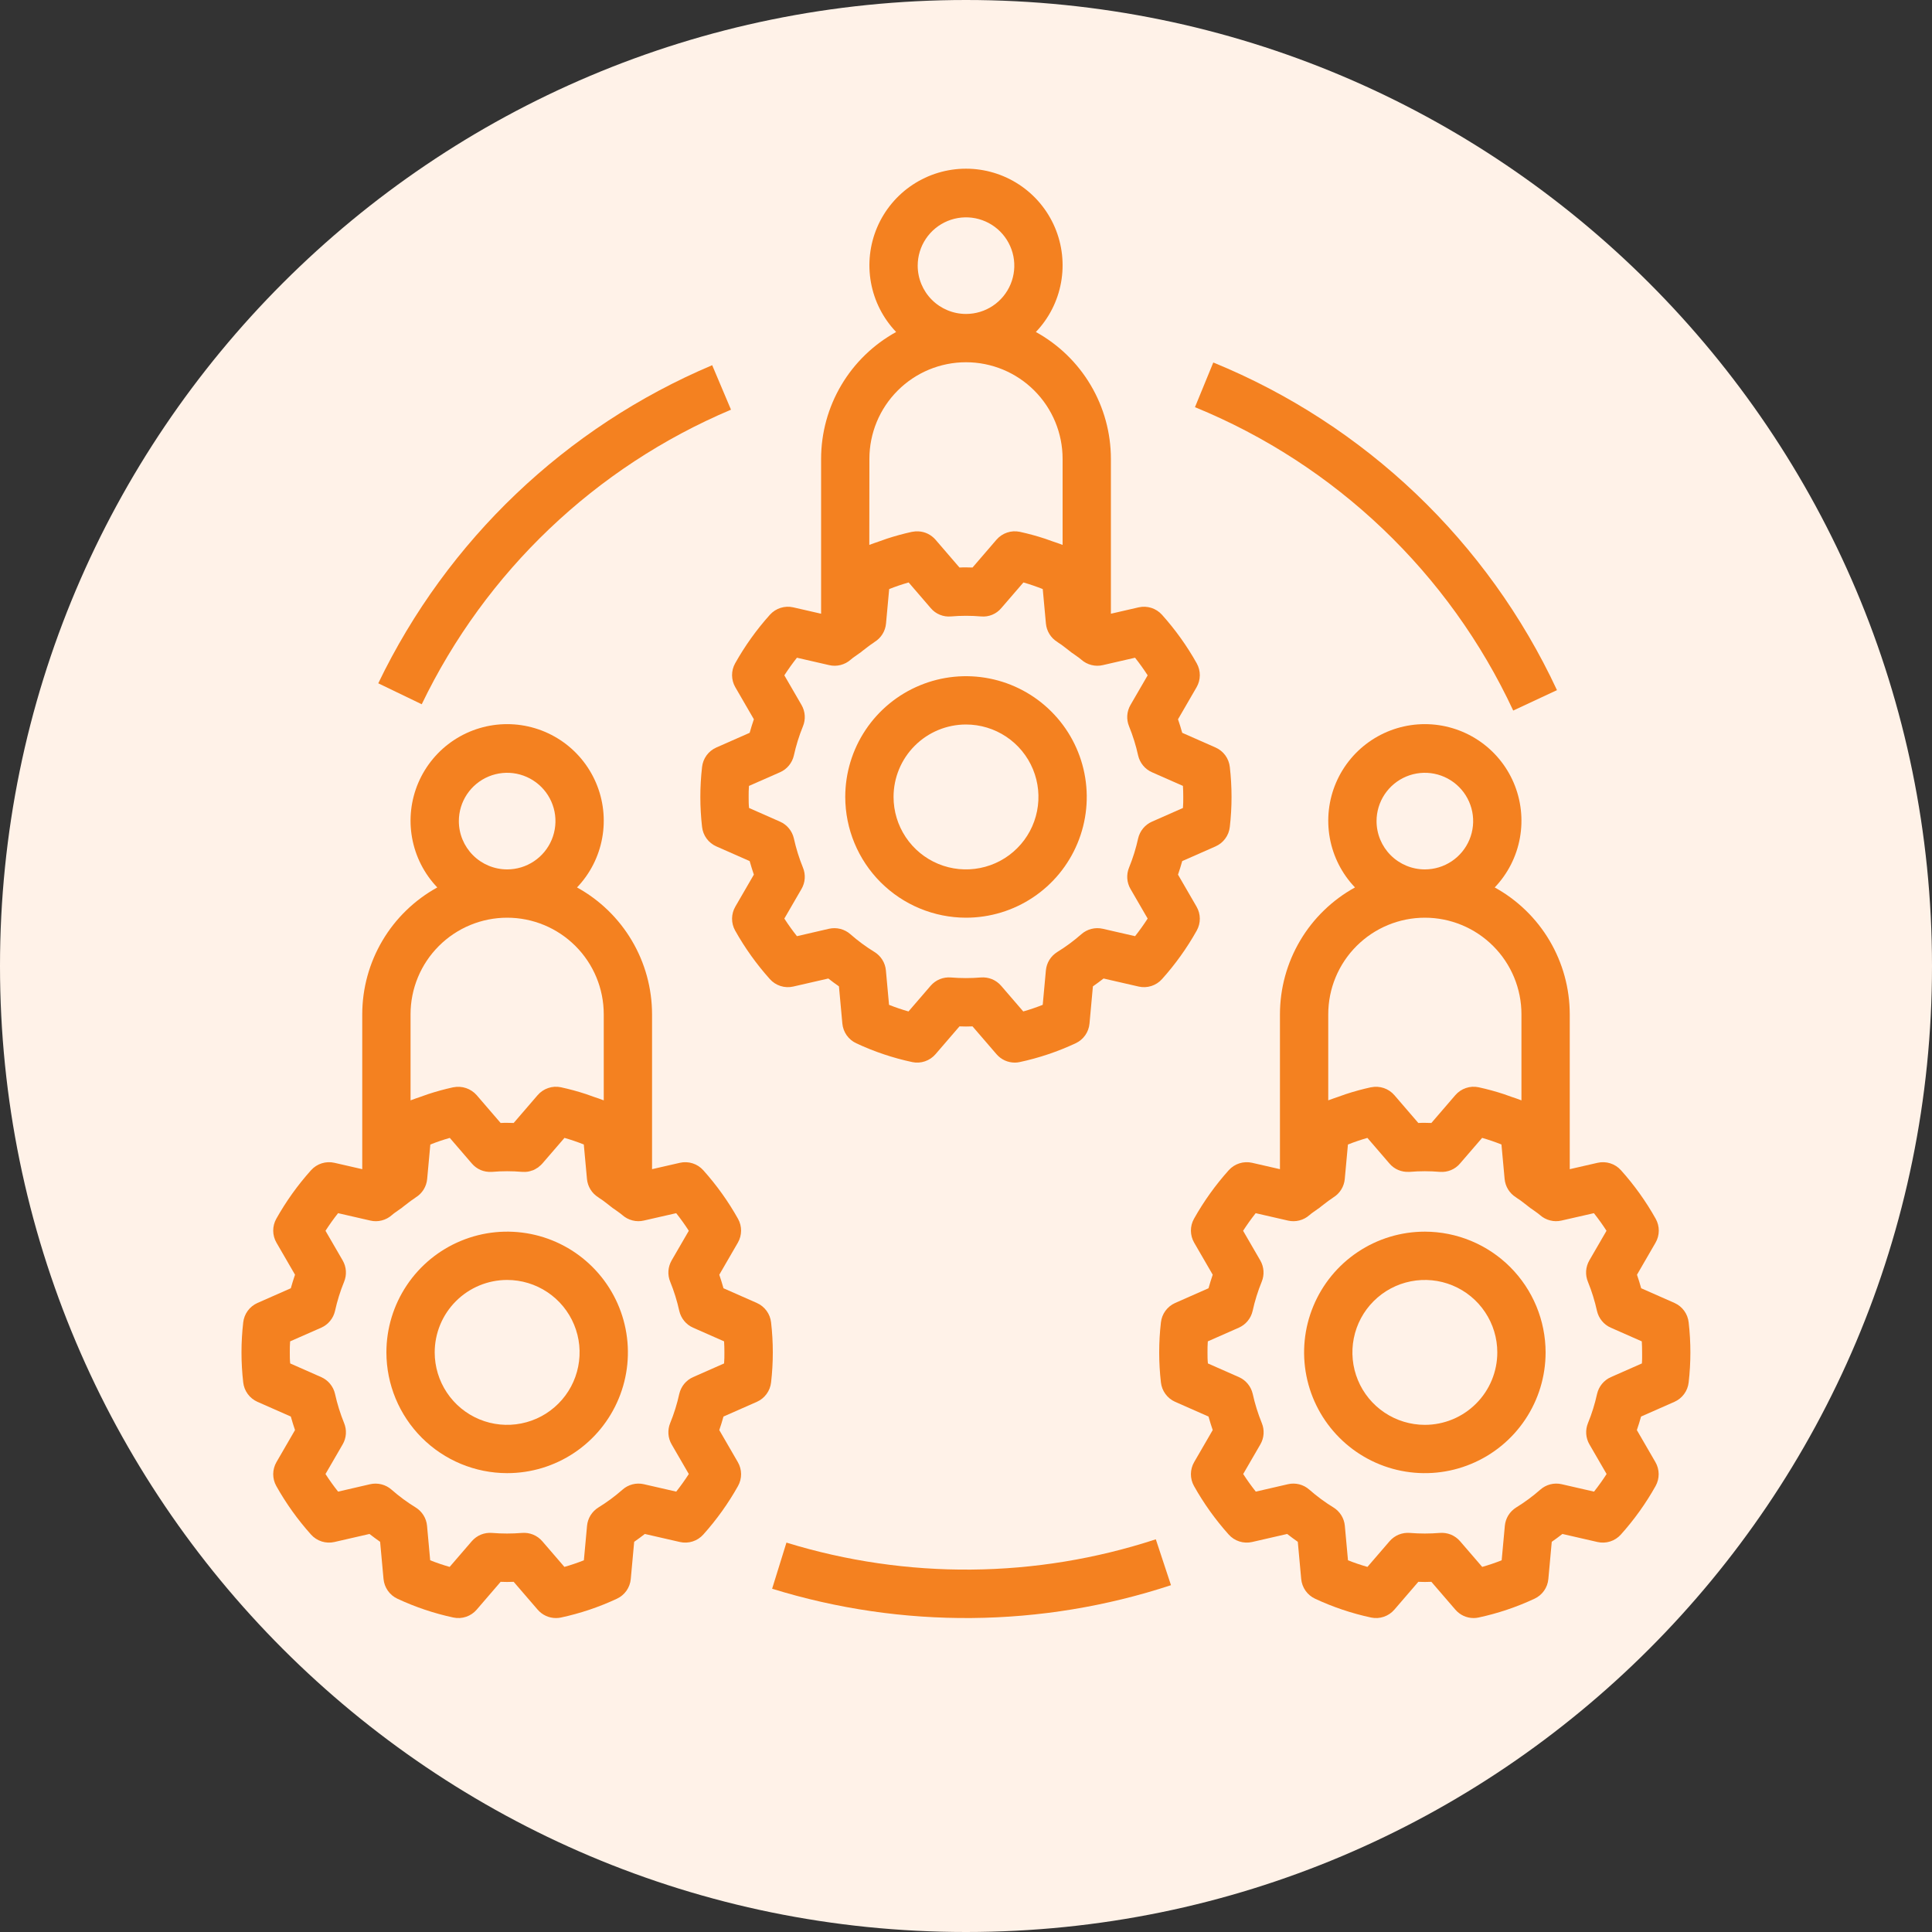
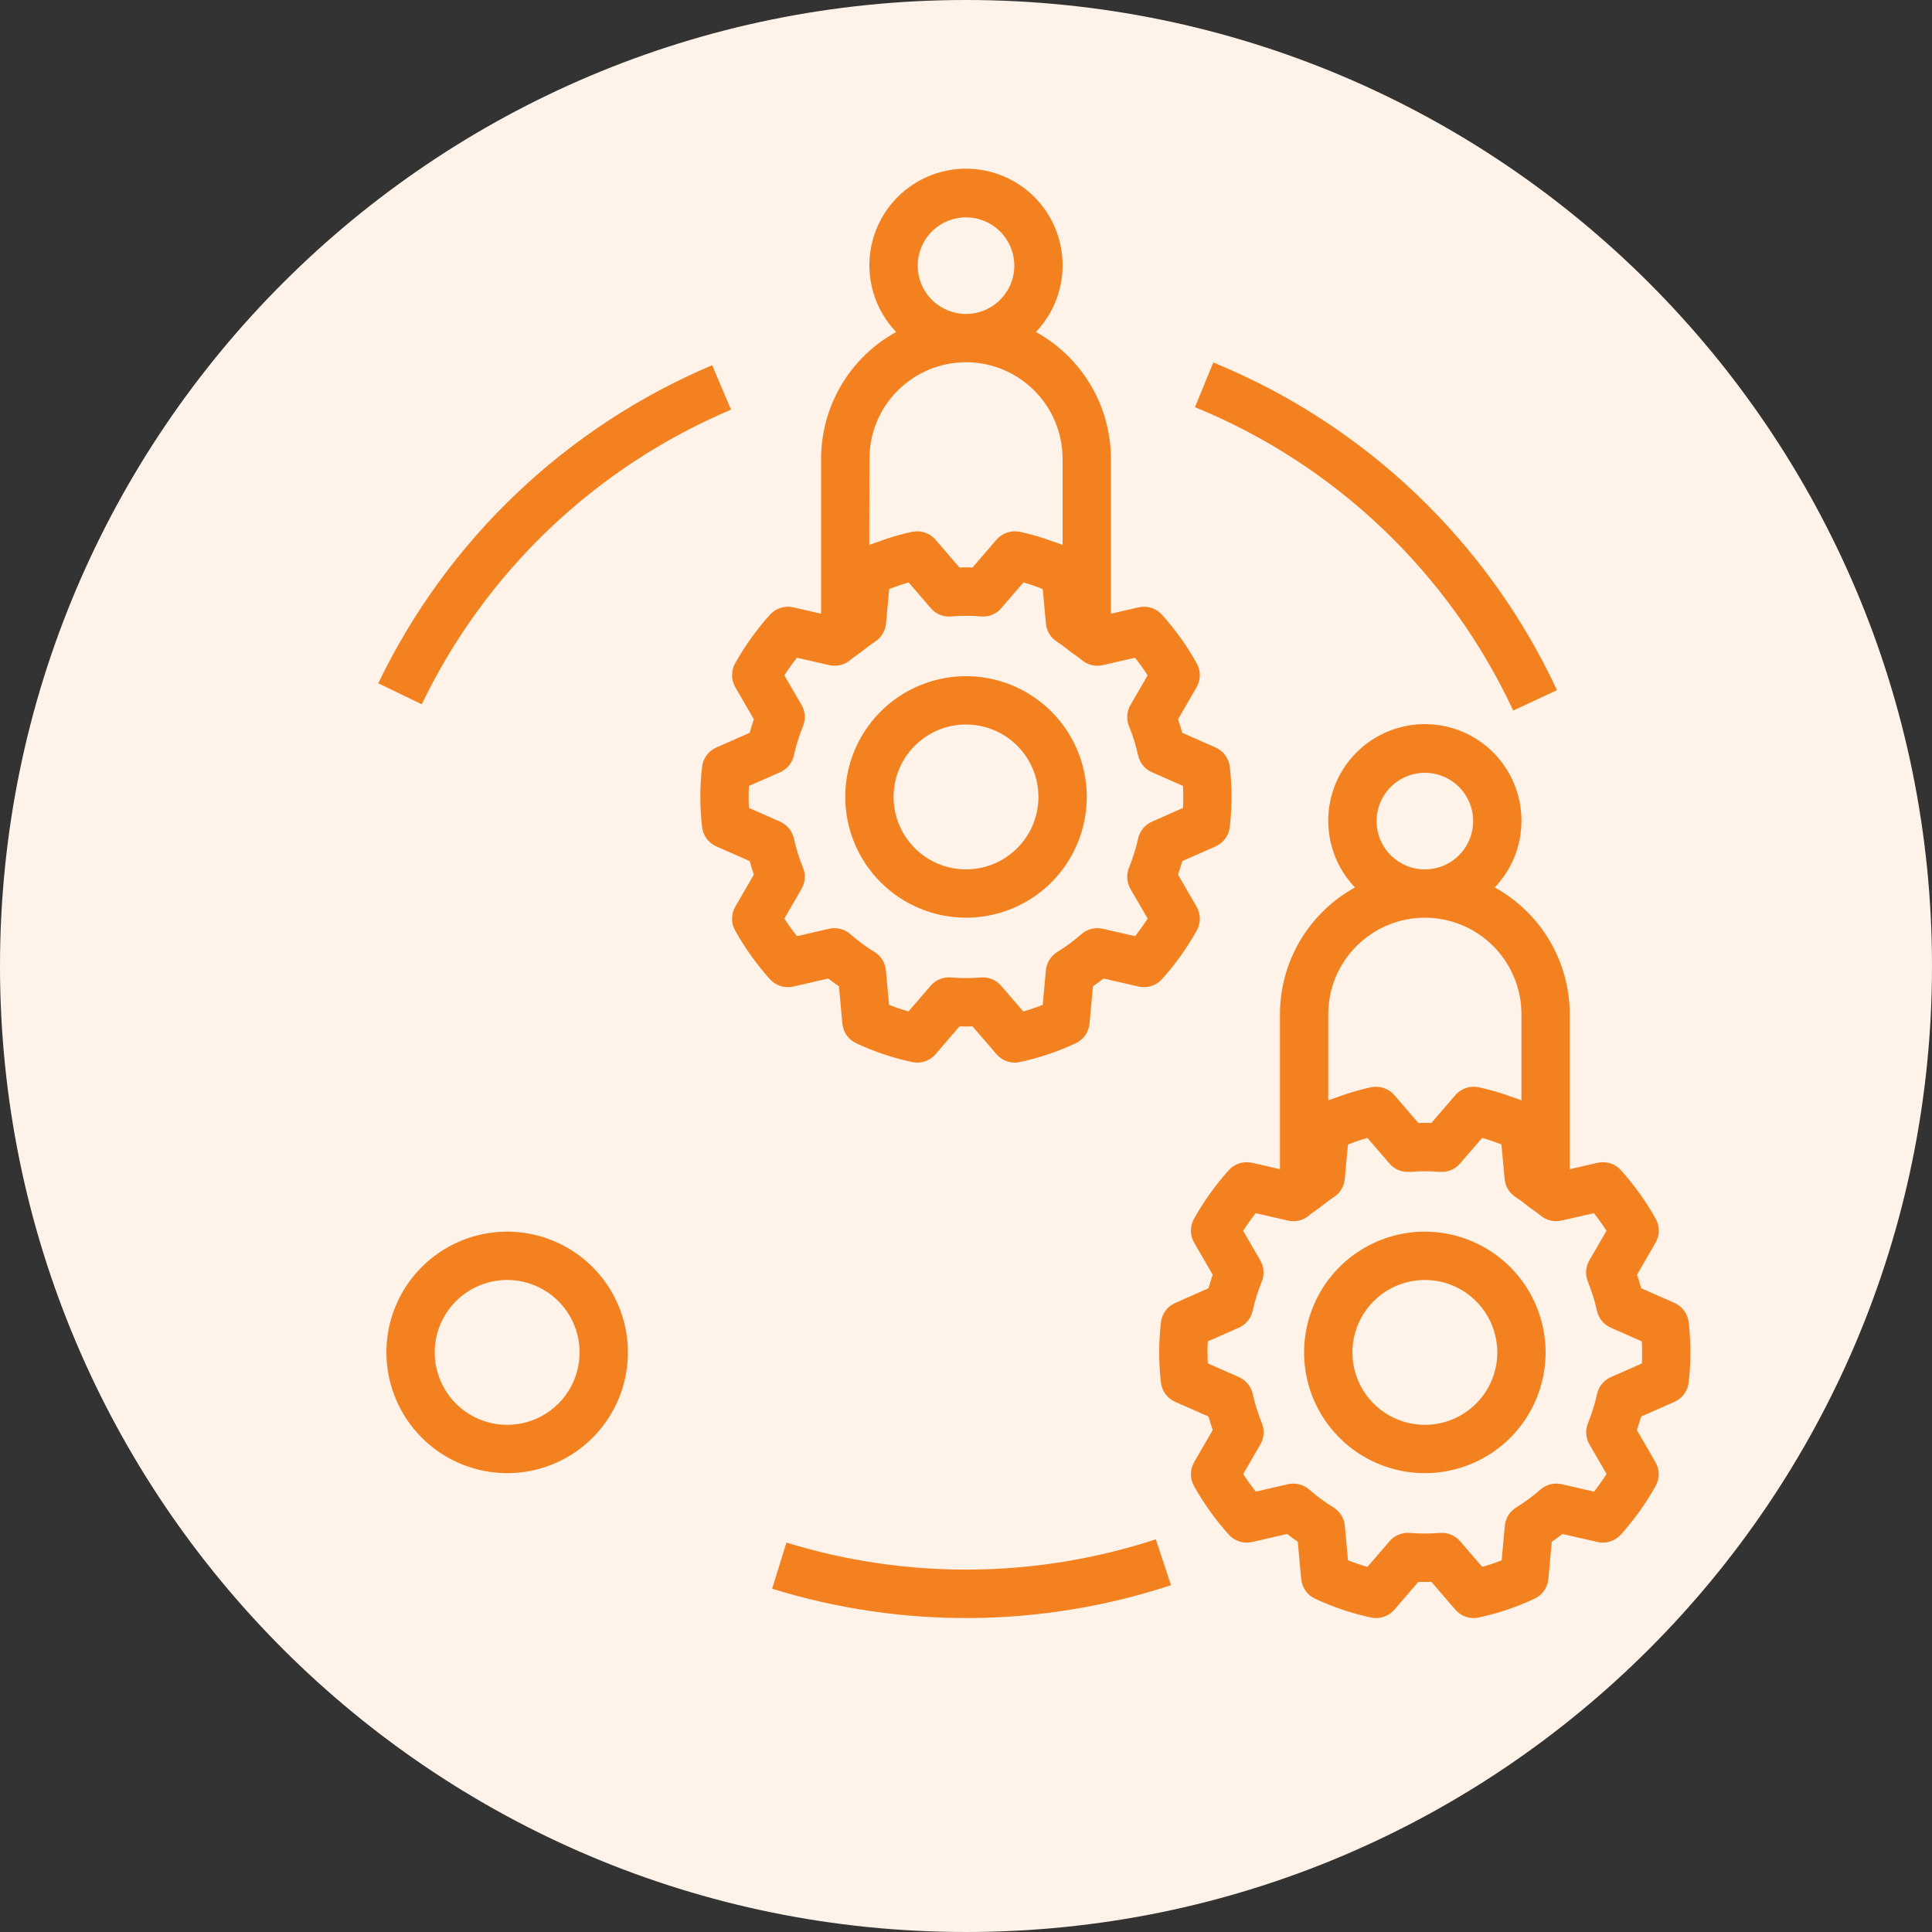
<svg xmlns="http://www.w3.org/2000/svg" width="80" height="80" viewBox="0 0 80 80" fill="none">
  <rect x="0" y="0" width="80" height="80" fill="#333333" stroke="none" />
  <path d="M40 80C62.091 80 80 62.091 80 40C80 17.909 62.091 0 40 0C17.909 0 -0 17.909 -0 40C-0 62.091 17.909 80 40 80Z" fill="#FFF2E8" />
  <path d="M40 38C40.989 38 41.956 37.707 42.778 37.157C43.6 36.608 44.241 35.827 44.619 34.913C44.998 34 45.097 32.995 44.904 32.025C44.711 31.055 44.235 30.164 43.535 29.465C42.836 28.765 41.945 28.289 40.975 28.096C40.005 27.903 39 28.002 38.087 28.381C37.173 28.759 36.392 29.4 35.843 30.222C35.293 31.044 35 32.011 35 33C35.002 34.326 35.529 35.596 36.466 36.534C37.404 37.471 38.674 37.998 40 38ZM40 30C40.593 30 41.173 30.176 41.667 30.506C42.16 30.835 42.545 31.304 42.772 31.852C42.999 32.4 43.058 33.003 42.942 33.585C42.827 34.167 42.541 34.702 42.121 35.121C41.702 35.541 41.167 35.827 40.585 35.942C40.003 36.058 39.4 35.999 38.852 35.772C38.304 35.545 37.835 35.16 37.506 34.667C37.176 34.173 37 33.593 37 33C37 32.204 37.316 31.441 37.879 30.879C38.441 30.316 39.204 30 40 30Z" fill="#F48120" />
  <path d="M31.216 29.783C31.154 29.964 31.096 30.15 31.042 30.344L29.661 30.953C29.5 31.024 29.361 31.136 29.258 31.277C29.154 31.419 29.09 31.586 29.071 31.76C28.976 32.584 28.976 33.416 29.071 34.24C29.09 34.414 29.154 34.581 29.258 34.722C29.361 34.864 29.5 34.976 29.661 35.047L31.042 35.656C31.096 35.849 31.154 36.036 31.216 36.216L30.448 37.542C30.361 37.692 30.315 37.862 30.313 38.035C30.312 38.209 30.355 38.38 30.44 38.531C30.844 39.253 31.327 39.927 31.879 40.543C31.998 40.676 32.151 40.775 32.321 40.829C32.491 40.883 32.673 40.891 32.847 40.851L34.299 40.518C34.442 40.63 34.589 40.738 34.739 40.843L34.88 42.383C34.896 42.558 34.958 42.725 35.059 42.869C35.16 43.012 35.297 43.126 35.456 43.2C36.197 43.547 36.975 43.808 37.775 43.979C37.95 44.016 38.131 44.005 38.3 43.947C38.47 43.89 38.62 43.788 38.737 43.653L39.73 42.5C39.909 42.508 40.091 42.508 40.27 42.5L41.263 43.652C41.357 43.761 41.473 43.849 41.603 43.909C41.734 43.969 41.876 44 42.02 44C42.087 44 42.154 43.993 42.22 43.979C43.02 43.808 43.798 43.546 44.539 43.2C44.698 43.126 44.835 43.012 44.936 42.869C45.036 42.726 45.098 42.559 45.114 42.384L45.255 40.843C45.406 40.738 45.553 40.629 45.696 40.518L47.148 40.851C47.322 40.891 47.504 40.883 47.674 40.829C47.844 40.775 47.997 40.676 48.116 40.543C48.668 39.928 49.151 39.253 49.555 38.532C49.639 38.381 49.683 38.21 49.682 38.036C49.68 37.863 49.634 37.693 49.547 37.543L48.779 36.217C48.841 36.036 48.899 35.85 48.953 35.656L50.334 35.047C50.495 34.976 50.633 34.864 50.737 34.722C50.841 34.581 50.905 34.414 50.924 34.24C51.019 33.416 51.019 32.584 50.924 31.76C50.905 31.586 50.841 31.419 50.737 31.277C50.633 31.136 50.495 31.024 50.334 30.953L48.953 30.344C48.899 30.151 48.841 29.964 48.779 29.784L49.547 28.458C49.634 28.308 49.68 28.138 49.682 27.965C49.683 27.791 49.639 27.62 49.555 27.469C49.151 26.747 48.668 26.073 48.116 25.457C47.997 25.324 47.844 25.225 47.674 25.171C47.504 25.117 47.322 25.109 47.148 25.149L46 25.413V19C45.999 17.927 45.711 16.873 45.164 15.949C44.618 15.025 43.833 14.265 42.893 13.747C43.434 13.181 43.797 12.468 43.936 11.697C44.075 10.926 43.986 10.132 43.678 9.411C43.37 8.691 42.857 8.077 42.203 7.646C41.549 7.215 40.783 6.985 40 6.985C39.217 6.985 38.451 7.215 37.797 7.646C37.143 8.077 36.63 8.691 36.322 9.411C36.014 10.132 35.925 10.926 36.064 11.697C36.203 12.468 36.566 13.181 37.107 13.747C36.167 14.265 35.382 15.025 34.836 15.949C34.289 16.873 34.001 17.927 34 19V25.413L32.847 25.149C32.673 25.109 32.491 25.117 32.321 25.171C32.151 25.225 31.998 25.324 31.879 25.457C31.327 26.072 30.844 26.747 30.44 27.468C30.355 27.619 30.312 27.79 30.313 27.964C30.315 28.137 30.361 28.307 30.448 28.457L31.216 29.783ZM38 11C38 10.604 38.117 10.218 38.337 9.889C38.557 9.56 38.869 9.304 39.235 9.152C39.6 9.001 40.002 8.961 40.39 9.038C40.778 9.116 41.135 9.306 41.414 9.586C41.694 9.866 41.884 10.222 41.962 10.61C42.039 10.998 41.999 11.4 41.848 11.765C41.696 12.131 41.44 12.443 41.111 12.663C40.782 12.883 40.396 13 40 13C39.47 13 38.961 12.789 38.586 12.414C38.211 12.039 38 11.53 38 11ZM36 19C36 17.939 36.421 16.922 37.172 16.172C37.922 15.421 38.939 15 40 15C41.061 15 42.078 15.421 42.828 16.172C43.579 16.922 44 17.939 44 19V22.564C43.864 22.51 43.727 22.464 43.59 22.419C43.485 22.381 43.38 22.342 43.275 22.307C42.93 22.193 42.58 22.098 42.225 22.021C42.05 21.985 41.869 21.995 41.7 22.053C41.53 22.11 41.38 22.212 41.263 22.347L40.27 23.5C40.18 23.5 40.091 23.494 40 23.494C39.909 23.494 39.82 23.494 39.73 23.5L39.399 23.116L38.738 22.348C38.65 22.247 38.543 22.164 38.423 22.104C38.303 22.045 38.172 22.011 38.038 22.003C37.949 21.998 37.859 22.004 37.771 22.022H37.763C37.41 22.099 37.062 22.194 36.719 22.307C36.619 22.34 36.519 22.379 36.411 22.416C36.273 22.466 36.134 22.508 35.996 22.563L36 19ZM32.3 31.977C32.443 31.914 32.569 31.819 32.668 31.698C32.767 31.578 32.837 31.436 32.872 31.284C32.963 30.871 33.088 30.467 33.248 30.076C33.307 29.934 33.332 29.78 33.322 29.627C33.312 29.473 33.266 29.324 33.189 29.191L32.478 27.964C32.639 27.714 32.813 27.471 32.999 27.235L34.338 27.542C34.493 27.578 34.654 27.576 34.808 27.536C34.962 27.497 35.104 27.422 35.223 27.317C35.334 27.217 35.47 27.139 35.589 27.047C35.597 27.041 35.606 27.039 35.613 27.033L35.713 26.953C35.856 26.847 35.988 26.734 36.141 26.636C36.167 26.618 36.191 26.596 36.219 26.579C36.351 26.497 36.462 26.386 36.543 26.255C36.624 26.123 36.674 25.974 36.688 25.82L36.819 24.392C37.083 24.287 37.352 24.196 37.625 24.118L38.541 25.182C38.643 25.303 38.772 25.397 38.918 25.456C39.064 25.516 39.222 25.54 39.379 25.525H39.385C39.795 25.49 40.207 25.49 40.617 25.525H40.622C40.779 25.54 40.937 25.517 41.083 25.457C41.229 25.397 41.359 25.303 41.46 25.182L42.378 24.118C42.649 24.196 42.916 24.288 43.178 24.392L43.309 25.819C43.323 25.973 43.373 26.122 43.454 26.254C43.535 26.386 43.646 26.497 43.778 26.579C43.795 26.589 43.809 26.603 43.826 26.614C43.991 26.714 44.133 26.841 44.287 26.955L44.387 27.033C44.393 27.033 44.401 27.039 44.407 27.044C44.528 27.137 44.664 27.218 44.777 27.317C44.896 27.422 45.038 27.497 45.192 27.536C45.346 27.576 45.507 27.578 45.662 27.542L47 27.235C47.187 27.471 47.362 27.715 47.522 27.964L46.811 29.191C46.734 29.324 46.688 29.473 46.678 29.626C46.668 29.779 46.693 29.933 46.752 30.075C46.911 30.467 47.037 30.871 47.128 31.284C47.163 31.436 47.233 31.578 47.332 31.698C47.431 31.819 47.557 31.914 47.7 31.977L48.983 32.543C48.992 32.694 48.996 32.843 48.996 33C48.996 33.157 48.996 33.306 48.983 33.457L47.7 34.023C47.557 34.086 47.431 34.181 47.332 34.302C47.233 34.422 47.163 34.564 47.128 34.716C47.037 35.129 46.912 35.533 46.752 35.924C46.693 36.066 46.668 36.22 46.678 36.373C46.688 36.527 46.734 36.676 46.811 36.809L47.522 38.036C47.361 38.286 47.187 38.529 47.001 38.765L45.662 38.458C45.507 38.423 45.346 38.425 45.192 38.464C45.038 38.503 44.896 38.578 44.777 38.683C44.465 38.957 44.13 39.204 43.777 39.422C43.645 39.504 43.535 39.615 43.453 39.746C43.372 39.878 43.322 40.027 43.308 40.181L43.177 41.608C42.913 41.713 42.644 41.804 42.371 41.882L41.454 40.818C41.351 40.699 41.221 40.605 41.075 40.545C40.928 40.486 40.77 40.462 40.613 40.475C40.202 40.509 39.788 40.509 39.377 40.475C39.22 40.462 39.062 40.486 38.915 40.545C38.769 40.605 38.639 40.699 38.536 40.818L37.619 41.882C37.346 41.804 37.077 41.713 36.813 41.608L36.683 40.181C36.669 40.026 36.619 39.877 36.537 39.745C36.455 39.614 36.344 39.502 36.212 39.421C35.858 39.204 35.524 38.957 35.212 38.683C35.093 38.578 34.951 38.503 34.797 38.464C34.643 38.425 34.482 38.423 34.327 38.458L33 38.765C32.813 38.529 32.638 38.285 32.478 38.036L33.189 36.809C33.266 36.676 33.312 36.527 33.322 36.374C33.332 36.221 33.307 36.067 33.248 35.925C33.089 35.533 32.963 35.129 32.872 34.716C32.837 34.564 32.767 34.422 32.668 34.302C32.569 34.181 32.443 34.086 32.3 34.023L31.017 33.457C31 33.306 31 33.153 31 33C31 32.847 31 32.694 31.013 32.543L32.3 31.977Z" fill="#F48120" />
  <path d="M59 51C58.011 51 57.044 51.293 56.222 51.843C55.4 52.392 54.759 53.173 54.381 54.087C54.002 55 53.903 56.005 54.096 56.975C54.289 57.945 54.765 58.836 55.465 59.535C56.164 60.235 57.055 60.711 58.025 60.904C58.995 61.097 60 60.998 60.913 60.619C61.827 60.241 62.608 59.6 63.157 58.778C63.707 57.956 64 56.989 64 56C63.998 54.674 63.471 53.404 62.534 52.466C61.596 51.529 60.326 51.002 59 51ZM59 59C58.407 59 57.827 58.824 57.333 58.494C56.84 58.165 56.455 57.696 56.228 57.148C56.001 56.6 55.942 55.997 56.058 55.415C56.173 54.833 56.459 54.298 56.879 53.879C57.298 53.459 57.833 53.173 58.415 53.058C58.997 52.942 59.6 53.001 60.148 53.228C60.696 53.455 61.165 53.84 61.494 54.333C61.824 54.827 62 55.407 62 56C62 56.796 61.684 57.559 61.121 58.121C60.559 58.684 59.796 59 59 59Z" fill="#F48120" />
  <path d="M69.339 53.953L67.958 53.344C67.904 53.151 67.846 52.965 67.784 52.784L68.552 51.458C68.639 51.308 68.685 51.138 68.687 50.965C68.688 50.791 68.644 50.62 68.56 50.469C68.156 49.747 67.673 49.073 67.121 48.457C67.002 48.324 66.849 48.225 66.679 48.171C66.509 48.117 66.327 48.109 66.153 48.149L65 48.413V42C64.999 40.927 64.711 39.873 64.164 38.949C63.618 38.025 62.833 37.265 61.893 36.747C62.434 36.181 62.797 35.468 62.936 34.697C63.075 33.926 62.986 33.132 62.678 32.411C62.37 31.691 61.857 31.077 61.203 30.646C60.549 30.215 59.783 29.985 59 29.985C58.217 29.985 57.451 30.215 56.797 30.646C56.143 31.077 55.63 31.691 55.322 32.411C55.014 33.132 54.925 33.926 55.064 34.697C55.203 35.468 55.566 36.181 56.107 36.747C55.167 37.265 54.382 38.025 53.836 38.949C53.289 39.873 53.001 40.927 53 42V48.413L51.847 48.149C51.673 48.109 51.491 48.117 51.321 48.171C51.151 48.225 50.998 48.324 50.879 48.457C50.327 49.072 49.844 49.747 49.44 50.468C49.355 50.619 49.312 50.79 49.313 50.964C49.315 51.137 49.361 51.307 49.448 51.457L50.216 52.783C50.154 52.964 50.096 53.15 50.042 53.344L48.661 53.953C48.501 54.024 48.361 54.136 48.258 54.278C48.154 54.419 48.09 54.586 48.071 54.76C47.976 55.584 47.976 56.416 48.071 57.24C48.09 57.414 48.154 57.581 48.258 57.722C48.361 57.864 48.501 57.976 48.661 58.047L50.042 58.656C50.096 58.849 50.154 59.035 50.216 59.216L49.448 60.542C49.361 60.692 49.315 60.862 49.313 61.035C49.312 61.209 49.355 61.38 49.44 61.531C49.844 62.253 50.327 62.927 50.879 63.543C50.998 63.676 51.151 63.775 51.321 63.829C51.491 63.883 51.673 63.891 51.847 63.851L53.299 63.518C53.442 63.63 53.589 63.738 53.739 63.843L53.88 65.383C53.896 65.558 53.958 65.725 54.059 65.869C54.16 66.012 54.297 66.126 54.456 66.2C55.197 66.546 55.975 66.808 56.775 66.979C56.95 67.016 57.131 67.005 57.3 66.947C57.47 66.89 57.62 66.788 57.737 66.653L58.73 65.5C58.909 65.508 59.091 65.508 59.27 65.5L60.263 66.652C60.357 66.761 60.473 66.849 60.603 66.909C60.734 66.969 60.876 67 61.02 67C61.087 67 61.154 66.993 61.22 66.979C62.02 66.808 62.798 66.546 63.539 66.2C63.698 66.126 63.835 66.012 63.936 65.869C64.037 65.726 64.098 65.558 64.114 65.384L64.255 63.843C64.406 63.738 64.553 63.629 64.696 63.518L66.148 63.851C66.322 63.891 66.504 63.883 66.674 63.829C66.844 63.775 66.997 63.676 67.116 63.543C67.668 62.928 68.151 62.253 68.555 61.532C68.639 61.381 68.683 61.21 68.682 61.036C68.68 60.863 68.634 60.693 68.547 60.543L67.779 59.217C67.841 59.036 67.899 58.85 67.953 58.656L69.334 58.047C69.495 57.976 69.633 57.864 69.737 57.722C69.841 57.581 69.905 57.414 69.924 57.24C70.019 56.416 70.019 55.584 69.924 54.76C69.906 54.586 69.842 54.42 69.739 54.278C69.637 54.137 69.499 54.025 69.339 53.953ZM57 34C57 33.605 57.117 33.218 57.337 32.889C57.557 32.56 57.869 32.304 58.235 32.152C58.6 32.001 59.002 31.961 59.39 32.038C59.778 32.116 60.135 32.306 60.414 32.586C60.694 32.865 60.884 33.222 60.962 33.61C61.039 33.998 60.999 34.4 60.848 34.765C60.696 35.131 60.44 35.443 60.111 35.663C59.782 35.883 59.396 36 59 36C58.47 36 57.961 35.789 57.586 35.414C57.211 35.039 57 34.531 57 34ZM55 42C55 40.939 55.421 39.922 56.172 39.172C56.922 38.422 57.939 38 59 38C60.061 38 61.078 38.422 61.828 39.172C62.579 39.922 63 40.939 63 42V45.564C62.864 45.51 62.727 45.464 62.59 45.419C62.485 45.381 62.38 45.342 62.275 45.307C61.93 45.193 61.58 45.098 61.225 45.021C61.05 44.984 60.869 44.995 60.7 45.053C60.53 45.11 60.38 45.212 60.263 45.347L59.27 46.5C59.18 46.5 59.091 46.494 59 46.494C58.909 46.494 58.82 46.494 58.73 46.5L58.399 46.116L57.738 45.348C57.621 45.213 57.47 45.111 57.301 45.054C57.132 44.997 56.95 44.986 56.775 45.022H56.767C56.414 45.099 56.066 45.194 55.723 45.307C55.623 45.34 55.523 45.379 55.415 45.416C55.277 45.466 55.138 45.508 55 45.563V42ZM67.987 56.457L66.704 57.023C66.561 57.086 66.435 57.181 66.336 57.302C66.237 57.422 66.167 57.564 66.132 57.716C66.041 58.129 65.916 58.533 65.756 58.924C65.697 59.066 65.672 59.22 65.682 59.373C65.692 59.527 65.738 59.676 65.815 59.809L66.526 61.036C66.365 61.286 66.191 61.529 66.005 61.765L64.666 61.458C64.511 61.422 64.35 61.424 64.196 61.463C64.042 61.502 63.9 61.578 63.781 61.683C63.469 61.957 63.135 62.204 62.781 62.422C62.649 62.504 62.538 62.615 62.457 62.746C62.376 62.878 62.326 63.027 62.312 63.181L62.181 64.608C61.917 64.713 61.648 64.804 61.375 64.882L60.458 63.818C60.355 63.699 60.225 63.605 60.079 63.545C59.932 63.486 59.774 63.462 59.617 63.475C59.206 63.509 58.792 63.509 58.381 63.475C58.224 63.462 58.066 63.486 57.919 63.545C57.773 63.605 57.643 63.699 57.54 63.818L56.623 64.882C56.35 64.804 56.081 64.713 55.817 64.608L55.687 63.181C55.673 63.026 55.623 62.877 55.541 62.745C55.459 62.614 55.348 62.502 55.216 62.421C54.862 62.204 54.528 61.957 54.216 61.683C54.097 61.578 53.955 61.502 53.801 61.463C53.647 61.424 53.486 61.422 53.331 61.458L52 61.765C51.813 61.529 51.638 61.285 51.478 61.036L52.189 59.809C52.266 59.676 52.312 59.527 52.322 59.374C52.332 59.221 52.307 59.067 52.248 58.925C52.089 58.533 51.963 58.129 51.872 57.716C51.837 57.564 51.767 57.422 51.668 57.302C51.569 57.181 51.443 57.086 51.3 57.023L50.017 56.457C50 56.306 50 56.153 50 56C50 55.847 50 55.694 50.013 55.543L51.296 54.977C51.439 54.914 51.565 54.819 51.664 54.698C51.764 54.578 51.833 54.436 51.868 54.284C51.959 53.871 52.084 53.467 52.244 53.076C52.303 52.934 52.328 52.78 52.318 52.627C52.308 52.473 52.262 52.324 52.185 52.191L51.474 50.964C51.635 50.714 51.809 50.471 51.995 50.235L53.334 50.542C53.489 50.578 53.65 50.576 53.804 50.536C53.958 50.497 54.1 50.422 54.219 50.317C54.33 50.217 54.466 50.139 54.585 50.047C54.593 50.041 54.602 50.039 54.609 50.033L54.709 49.953C54.852 49.847 54.984 49.734 55.137 49.636C55.163 49.618 55.187 49.596 55.215 49.579C55.347 49.498 55.458 49.386 55.539 49.255C55.62 49.123 55.67 48.974 55.684 48.82L55.815 47.392C56.079 47.287 56.348 47.196 56.621 47.118L57.537 48.182C57.635 48.297 57.758 48.387 57.897 48.446C58.036 48.505 58.186 48.532 58.337 48.524C58.352 48.524 58.366 48.524 58.381 48.524C58.791 48.489 59.203 48.489 59.613 48.524C59.619 48.524 59.625 48.524 59.631 48.524C59.785 48.536 59.941 48.511 60.084 48.451C60.227 48.392 60.354 48.299 60.454 48.181L61.372 47.117C61.643 47.195 61.91 47.286 62.172 47.391L62.303 48.818C62.317 48.972 62.367 49.121 62.448 49.253C62.529 49.385 62.64 49.496 62.772 49.578C62.789 49.588 62.803 49.602 62.82 49.613C62.985 49.713 63.127 49.84 63.281 49.954L63.381 50.032C63.387 50.032 63.395 50.038 63.401 50.043C63.522 50.136 63.658 50.217 63.771 50.316C63.89 50.421 64.032 50.496 64.186 50.535C64.34 50.575 64.501 50.577 64.656 50.541L66 50.235C66.187 50.471 66.362 50.715 66.522 50.964L65.811 52.191C65.734 52.324 65.689 52.473 65.678 52.626C65.668 52.779 65.693 52.933 65.752 53.075C65.911 53.467 66.037 53.871 66.128 54.284C66.163 54.436 66.233 54.578 66.332 54.698C66.431 54.819 66.557 54.914 66.7 54.977L67.983 55.543C67.992 55.694 67.996 55.843 67.996 56C67.996 56.157 68 56.306 67.987 56.457Z" fill="#F48120" />
  <path d="M21 61C21.989 61 22.956 60.707 23.778 60.157C24.6 59.608 25.241 58.827 25.619 57.913C25.998 57 26.097 55.995 25.904 55.025C25.711 54.055 25.235 53.164 24.535 52.465C23.836 51.765 22.945 51.289 21.976 51.096C21.006 50.903 20 51.002 19.087 51.381C18.173 51.759 17.392 52.4 16.843 53.222C16.293 54.044 16 55.011 16 56C16.002 57.326 16.529 58.596 17.466 59.534C18.404 60.471 19.674 60.998 21 61ZM21 53C21.593 53 22.173 53.176 22.667 53.506C23.16 53.835 23.545 54.304 23.772 54.852C23.999 55.4 24.058 56.003 23.942 56.585C23.827 57.167 23.541 57.702 23.121 58.121C22.702 58.541 22.167 58.827 21.585 58.942C21.003 59.058 20.4 58.999 19.852 58.772C19.304 58.545 18.835 58.16 18.506 57.667C18.176 57.173 18 56.593 18 56C18 55.204 18.316 54.441 18.879 53.879C19.441 53.316 20.204 53 21 53Z" fill="#F48120" />
-   <path d="M10.661 58.047L12.042 58.656C12.096 58.849 12.154 59.035 12.216 59.216L11.448 60.542C11.361 60.692 11.315 60.862 11.313 61.035C11.312 61.209 11.355 61.38 11.44 61.531C11.844 62.253 12.327 62.927 12.879 63.543C12.998 63.676 13.151 63.775 13.321 63.829C13.491 63.883 13.673 63.891 13.847 63.851L15.3 63.518C15.443 63.63 15.59 63.738 15.74 63.843L15.881 65.383C15.897 65.558 15.959 65.725 16.06 65.869C16.161 66.012 16.298 66.126 16.457 66.2C17.198 66.546 17.976 66.808 18.776 66.979C18.951 67.016 19.132 67.005 19.302 66.947C19.471 66.89 19.621 66.788 19.738 66.653L20.73 65.5C20.909 65.508 21.091 65.508 21.27 65.5L22.263 66.652C22.357 66.761 22.473 66.849 22.604 66.909C22.734 66.969 22.876 67 23.02 67C23.089 67 23.158 66.993 23.225 66.979C24.025 66.808 24.803 66.546 25.544 66.2C25.703 66.126 25.84 66.012 25.941 65.869C26.041 65.726 26.103 65.558 26.119 65.384L26.26 63.843C26.411 63.738 26.558 63.629 26.701 63.518L28.153 63.851C28.327 63.891 28.509 63.883 28.679 63.829C28.849 63.775 29.002 63.676 29.121 63.543C29.673 62.928 30.156 62.253 30.56 61.532C30.645 61.381 30.688 61.21 30.687 61.036C30.685 60.863 30.639 60.693 30.552 60.543L29.784 59.217C29.846 59.036 29.904 58.85 29.958 58.656L31.339 58.047C31.5 57.976 31.639 57.864 31.742 57.722C31.846 57.581 31.91 57.414 31.929 57.24C32.024 56.416 32.024 55.584 31.929 54.76C31.91 54.586 31.846 54.419 31.742 54.278C31.639 54.136 31.5 54.024 31.339 53.953L29.958 53.344C29.904 53.151 29.846 52.965 29.784 52.784L30.552 51.458C30.639 51.308 30.685 51.138 30.687 50.965C30.688 50.791 30.645 50.62 30.56 50.469C30.156 49.747 29.673 49.073 29.121 48.457C29.002 48.324 28.849 48.225 28.679 48.171C28.509 48.117 28.327 48.109 28.153 48.149L27 48.413V42C26.999 40.927 26.711 39.873 26.164 38.949C25.618 38.025 24.833 37.265 23.893 36.747C24.434 36.181 24.797 35.468 24.936 34.697C25.076 33.926 24.986 33.132 24.678 32.411C24.369 31.691 23.857 31.077 23.203 30.646C22.549 30.215 21.783 29.985 21 29.985C20.217 29.985 19.451 30.215 18.797 30.646C18.143 31.077 17.631 31.691 17.322 32.411C17.014 33.132 16.924 33.926 17.064 34.697C17.203 35.468 17.566 36.181 18.107 36.747C17.167 37.265 16.382 38.025 15.836 38.949C15.289 39.873 15.001 40.927 15 42V48.413L13.847 48.149C13.673 48.109 13.491 48.117 13.321 48.171C13.151 48.225 12.998 48.324 12.879 48.457C12.327 49.072 11.844 49.747 11.44 50.468C11.355 50.619 11.312 50.79 11.313 50.964C11.315 51.137 11.361 51.307 11.448 51.457L12.216 52.783C12.154 52.964 12.096 53.15 12.042 53.344L10.661 53.953C10.501 54.024 10.361 54.136 10.258 54.278C10.154 54.419 10.09 54.586 10.071 54.76C9.976 55.584 9.976 56.416 10.071 57.24C10.09 57.414 10.154 57.581 10.258 57.722C10.361 57.864 10.501 57.976 10.661 58.047ZM19 34C19 33.605 19.117 33.218 19.337 32.889C19.557 32.56 19.869 32.304 20.235 32.152C20.6 32.001 21.002 31.961 21.39 32.038C21.778 32.116 22.134 32.306 22.414 32.586C22.694 32.865 22.884 33.222 22.962 33.61C23.039 33.998 22.999 34.4 22.848 34.765C22.696 35.131 22.44 35.443 22.111 35.663C21.782 35.883 21.396 36 21 36C20.47 36 19.961 35.789 19.586 35.414C19.211 35.039 19 34.531 19 34ZM17 42C17 40.939 17.421 39.922 18.172 39.172C18.922 38.422 19.939 38 21 38C22.061 38 23.078 38.422 23.828 39.172C24.579 39.922 25 40.939 25 42V45.564C24.864 45.51 24.727 45.464 24.59 45.419C24.485 45.381 24.38 45.342 24.275 45.307C23.93 45.193 23.58 45.098 23.225 45.021C23.05 44.984 22.869 44.995 22.7 45.053C22.53 45.11 22.38 45.212 22.263 45.347L21.27 46.5C21.18 46.5 21.091 46.494 21 46.494C20.909 46.494 20.82 46.494 20.73 46.5L20.399 46.116L19.738 45.348C19.62 45.214 19.469 45.113 19.3 45.056C19.131 44.998 18.95 44.987 18.775 45.022H18.767C18.414 45.099 18.066 45.194 17.723 45.307C17.623 45.34 17.518 45.379 17.415 45.416C17.277 45.466 17.138 45.508 17 45.563V42ZM12.013 55.543L13.3 54.977C13.443 54.914 13.569 54.819 13.668 54.698C13.768 54.578 13.837 54.436 13.872 54.284C13.963 53.871 14.088 53.467 14.248 53.076C14.307 52.934 14.332 52.78 14.322 52.627C14.312 52.473 14.266 52.324 14.189 52.191L13.478 50.964C13.639 50.714 13.812 50.471 13.999 50.235L15.338 50.542C15.493 50.578 15.654 50.576 15.808 50.536C15.962 50.497 16.104 50.422 16.223 50.317C16.334 50.217 16.47 50.139 16.589 50.047C16.597 50.041 16.606 50.039 16.613 50.033L16.713 49.953C16.856 49.847 16.988 49.734 17.141 49.636C17.167 49.618 17.191 49.596 17.219 49.579C17.351 49.498 17.462 49.386 17.543 49.255C17.624 49.123 17.674 48.974 17.688 48.82L17.819 47.392C18.083 47.287 18.352 47.196 18.625 47.118L19.541 48.182C19.64 48.297 19.764 48.388 19.903 48.448C20.043 48.507 20.195 48.533 20.346 48.524C20.358 48.525 20.371 48.525 20.383 48.524C20.793 48.489 21.205 48.489 21.615 48.524C21.622 48.524 21.628 48.524 21.635 48.524C21.708 48.53 21.781 48.527 21.853 48.517C21.917 48.507 21.98 48.489 22.041 48.465C22.053 48.465 22.066 48.46 22.077 48.455C22.135 48.43 22.189 48.4 22.241 48.364C22.254 48.355 22.269 48.35 22.282 48.341C22.295 48.332 22.304 48.319 22.316 48.31C22.367 48.272 22.414 48.229 22.456 48.181L23.374 47.117C23.645 47.195 23.912 47.286 24.174 47.391L24.305 48.818C24.319 48.972 24.369 49.121 24.45 49.253C24.531 49.385 24.642 49.496 24.774 49.578C24.791 49.588 24.805 49.602 24.822 49.613C24.987 49.713 25.129 49.84 25.283 49.954L25.383 50.032C25.389 50.032 25.397 50.038 25.403 50.043C25.524 50.136 25.66 50.217 25.773 50.316C25.892 50.421 26.034 50.496 26.188 50.535C26.342 50.575 26.503 50.577 26.658 50.541L28 50.235C28.187 50.471 28.362 50.715 28.522 50.964L27.811 52.191C27.734 52.324 27.689 52.473 27.678 52.626C27.668 52.779 27.693 52.933 27.752 53.075C27.911 53.467 28.037 53.871 28.128 54.284C28.163 54.436 28.233 54.578 28.332 54.698C28.431 54.819 28.557 54.914 28.7 54.977L29.983 55.543C29.992 55.694 29.996 55.843 29.996 56C29.996 56.157 29.996 56.306 29.983 56.457L28.7 57.023C28.557 57.086 28.431 57.181 28.332 57.302C28.233 57.422 28.163 57.564 28.128 57.716C28.037 58.129 27.912 58.533 27.752 58.924C27.693 59.066 27.668 59.22 27.678 59.373C27.688 59.527 27.734 59.676 27.811 59.809L28.522 61.036C28.361 61.286 28.187 61.529 28.001 61.765L26.662 61.458C26.507 61.422 26.346 61.424 26.192 61.463C26.038 61.502 25.896 61.577 25.777 61.683C25.465 61.957 25.131 62.204 24.777 62.422C24.645 62.504 24.535 62.615 24.453 62.746C24.372 62.878 24.322 63.027 24.308 63.181L24.177 64.608C23.913 64.713 23.644 64.804 23.371 64.882L22.454 63.818C22.351 63.699 22.221 63.605 22.075 63.545C21.928 63.486 21.77 63.462 21.613 63.475C21.202 63.509 20.788 63.509 20.377 63.475C20.22 63.462 20.061 63.486 19.915 63.545C19.769 63.605 19.639 63.699 19.536 63.818L18.619 64.882C18.346 64.804 18.077 64.713 17.813 64.608L17.683 63.181C17.669 63.026 17.619 62.877 17.537 62.745C17.455 62.614 17.344 62.502 17.212 62.421C16.858 62.204 16.524 61.957 16.212 61.683C16.093 61.578 15.951 61.503 15.797 61.464C15.643 61.425 15.482 61.423 15.327 61.458L14 61.765C13.813 61.529 13.638 61.285 13.478 61.036L14.189 59.809C14.266 59.676 14.312 59.527 14.322 59.374C14.332 59.221 14.307 59.067 14.248 58.925C14.089 58.533 13.963 58.129 13.872 57.716C13.837 57.564 13.768 57.422 13.668 57.302C13.569 57.181 13.443 57.086 13.3 57.023L12.017 56.457C12 56.306 12 56.153 12 56C12 55.847 12 55.694 12.013 55.543Z" fill="#F48120" />
  <path d="M30.269 16.964L29.49 15.122C23.432 17.684 18.516 22.367 15.663 28.294L17.463 29.162C20.105 23.673 24.658 19.336 30.269 16.964Z" fill="#F48120" />
  <path d="M32.565 63.876L31.972 65.786C37.359 67.453 43.132 67.402 48.488 65.639L47.86 63.739C42.898 65.365 37.555 65.412 32.565 63.876Z" fill="#F48120" />
  <path d="M62.659 29.423L64.471 28.577C61.604 22.425 56.522 17.58 50.24 15.01L49.481 16.86C55.298 19.24 60.004 23.726 62.659 29.423Z" fill="#F48120" />
</svg>